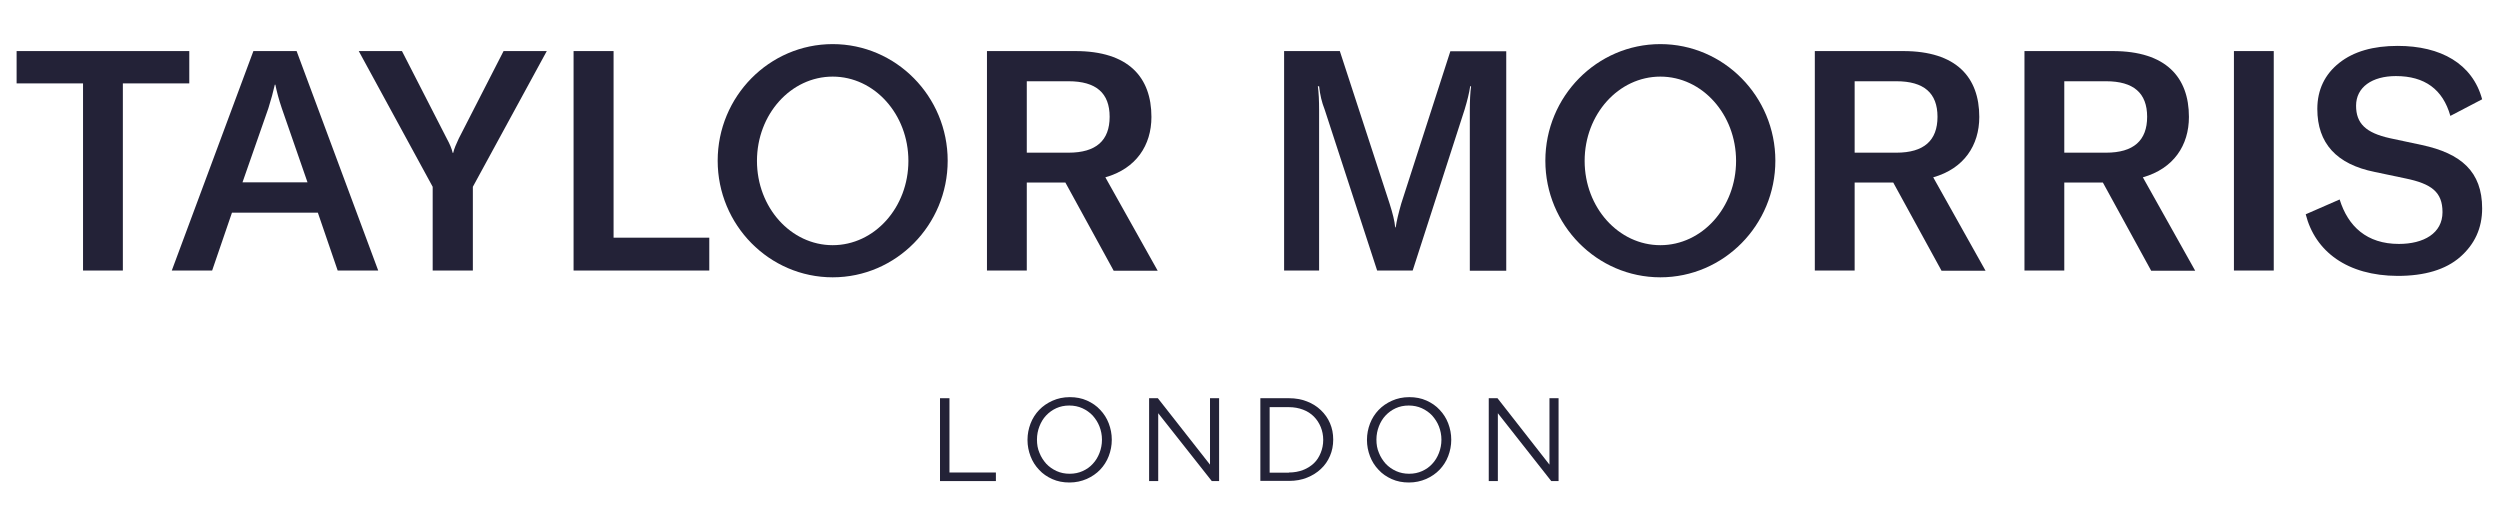
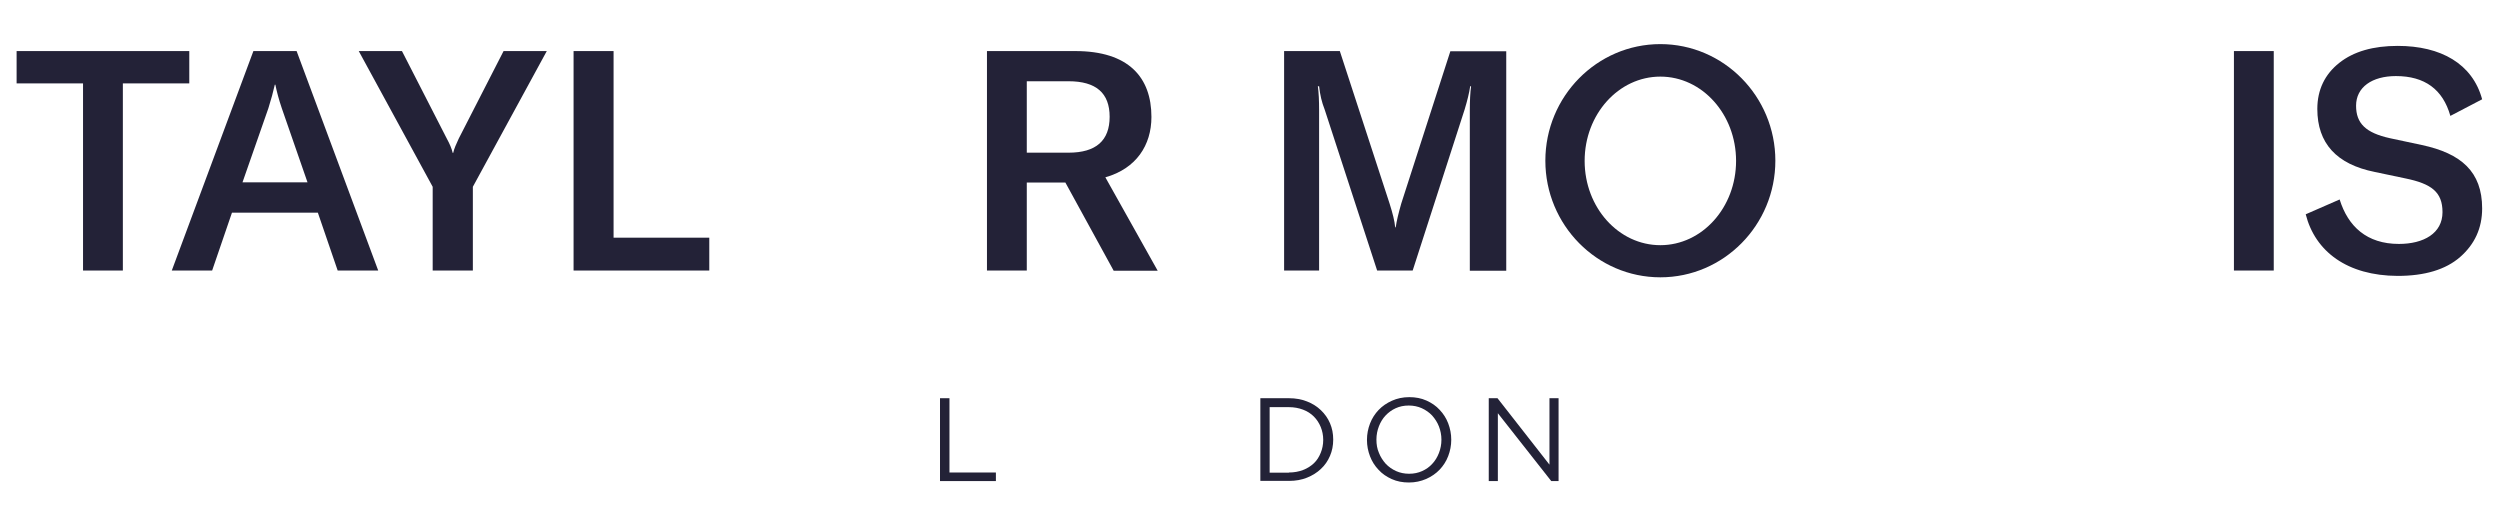
<svg xmlns="http://www.w3.org/2000/svg" version="1.1" id="Layer_1" x="0px" y="0px" viewBox="0 0 1400 297" style="enable-background:new 0 0 1400 297;" xml:space="preserve">
  <style type="text/css">
	.st0{fill:#232237;}
</style>
  <polygon class="st0" points="526.4,223 531.7,223 531.7,264.6 557.7,264.6 557.7,269.4 526.4,269.4 " />
  <g>
-     <path class="st0" d="M599,265.3c2.7,0,5.1-0.5,7.3-1.5c2.2-1,4.1-2.3,5.7-4.1c1.6-1.7,2.8-3.7,3.7-6c0.9-2.3,1.4-4.8,1.4-7.4v-0.1   c0-2.6-0.5-5.1-1.4-7.4c-0.9-2.3-2.2-4.3-3.8-6.1c-1.6-1.7-3.6-3.1-5.8-4.1c-2.2-1-4.7-1.5-7.3-1.5c-2.7,0-5.1,0.5-7.3,1.5   c-2.2,1-4.1,2.4-5.7,4.1c-1.6,1.7-2.8,3.7-3.7,6c-0.9,2.3-1.4,4.8-1.4,7.4v0.1c0,2.7,0.4,5.1,1.4,7.4c0.9,2.3,2.2,4.3,3.8,6.1   c1.6,1.7,3.6,3.1,5.8,4.1C593.9,264.8,596.3,265.3,599,265.3 M598.9,270.2c-3.5,0-6.7-0.6-9.6-1.9c-2.9-1.3-5.4-3-7.4-5.2   c-2.1-2.2-3.7-4.7-4.8-7.6c-1.1-2.9-1.7-5.9-1.7-9.1v-0.1c0-3.2,0.6-6.2,1.7-9.1c1.1-2.9,2.8-5.5,4.8-7.6c2.1-2.2,4.6-3.9,7.5-5.2   c2.9-1.3,6.1-2,9.7-2c3.5,0,6.7,0.6,9.6,1.9c2.9,1.3,5.4,3,7.4,5.2c2.1,2.2,3.7,4.7,4.8,7.6c1.1,2.9,1.7,5.9,1.7,9.1   c0,0,0,0.1,0,0.1c0,3.2-0.6,6.2-1.7,9.1c-1.1,2.9-2.8,5.5-4.8,7.6c-2.1,2.2-4.6,3.9-7.5,5.2C605.6,269.5,602.4,270.2,598.9,270.2" />
-   </g>
-   <polygon class="st0" points="643.5,223 648.4,223 677.6,260.2 677.6,223 682.7,223 682.7,269.4 678.6,269.4 648.6,231.4   648.6,269.4 643.5,269.4 " />
+     </g>
  <g>
    <path class="st0" d="M721.8,264.6c2.9,0,5.6-0.5,7.9-1.4c2.4-0.9,4.4-2.2,6.1-3.8c1.7-1.6,2.9-3.6,3.8-5.8c0.9-2.2,1.4-4.6,1.4-7.2   v-0.1c0-2.6-0.5-5-1.4-7.2c-0.9-2.2-2.2-4.2-3.8-5.8c-1.7-1.7-3.7-3-6.1-3.9c-2.4-0.9-5-1.4-7.9-1.4H711v36.7H721.8z M705.8,223   h16.1c3.6,0,6.9,0.6,10,1.8s5.6,2.8,7.8,4.9c2.2,2.1,3.9,4.5,5.1,7.3c1.2,2.8,1.8,5.8,1.8,9.1v0.1c0,3.3-0.6,6.3-1.8,9.1   c-1.2,2.8-2.9,5.3-5.1,7.3c-2.2,2.1-4.8,3.7-7.8,4.9c-3,1.2-6.3,1.8-10,1.8h-16.1V223z" />
    <path class="st0" d="M789.1,265.3c2.7,0,5.1-0.5,7.3-1.5c2.2-1,4.1-2.3,5.7-4.1c1.6-1.7,2.8-3.7,3.7-6c0.9-2.3,1.4-4.8,1.4-7.4   v-0.1c0-2.6-0.5-5.1-1.4-7.4c-0.9-2.3-2.2-4.3-3.8-6.1c-1.6-1.7-3.6-3.1-5.8-4.1c-2.2-1-4.7-1.5-7.3-1.5c-2.7,0-5.1,0.5-7.3,1.5   c-2.2,1-4.1,2.4-5.7,4.1c-1.6,1.7-2.8,3.7-3.7,6c-0.9,2.3-1.4,4.8-1.4,7.4v0.1c0,2.7,0.4,5.1,1.4,7.4c0.9,2.3,2.2,4.3,3.8,6.1   c1.6,1.7,3.6,3.1,5.8,4.1C784,264.8,786.5,265.3,789.1,265.3 M789,270.2c-3.5,0-6.7-0.6-9.6-1.9c-2.9-1.3-5.4-3-7.4-5.2   c-2.1-2.2-3.7-4.7-4.8-7.6c-1.1-2.9-1.7-5.9-1.7-9.1v-0.1c0-3.2,0.6-6.2,1.7-9.1c1.1-2.9,2.8-5.5,4.8-7.6c2.1-2.2,4.6-3.9,7.5-5.2   c2.9-1.3,6.1-2,9.7-2c3.5,0,6.7,0.6,9.6,1.9c2.9,1.3,5.4,3,7.4,5.2c2.1,2.2,3.7,4.7,4.8,7.6s1.7,5.9,1.7,9.1c0,0,0,0.1,0,0.1   c0,3.2-0.6,6.2-1.7,9.1s-2.8,5.5-4.8,7.6c-2.1,2.2-4.6,3.9-7.5,5.2C795.7,269.5,792.5,270.2,789,270.2" />
  </g>
  <polygon class="st0" points="833.7,223 838.6,223 867.7,260.2 867.7,223 872.8,223 872.8,269.4 868.7,269.4 838.8,231.4   838.8,269.4 833.7,269.4 " />
  <polygon class="st0" points="106,28.6 106,46.7 68.8,46.7 68.8,151.5 46.5,151.5 46.5,46.7 9.3,46.7 9.3,28.6 " />
  <g>
    <path class="st0" d="M135.8,102.1h36.4l-14.4-41.5c-1.6-4.7-2.8-9.2-3.6-13.2h-0.3c-0.9,4-2.1,8.5-3.6,13.2L135.8,102.1z    M189.1,151.5L178,119.1h-48.1l-11.1,32.4H96.2l45.7-122.9h24.2l45.7,122.9H189.1z" />
    <path class="st0" d="M242.3,151.5v-46.9l-41.4-76h24.2l25.1,49c1.6,2.9,2.8,5.7,3.3,8h0.3c0.5-2.3,1.6-4.8,3.1-8l25.1-49h24.2   l-41.4,76v46.9H242.3z" />
  </g>
  <polygon class="st0" points="321.2,151.5 321.2,28.6 343.6,28.6 343.6,133.1 397.2,133.1 397.2,151.5 " />
  <g>
    <path class="st0" d="M575,45.5v40h23.4c15.4,0,23-6.8,23-20.1c0-13.3-7.6-19.9-23-19.9H575z M623.6,151.5l-27-49.3H575v49.3h-22.3   V28.6h49.5c29.8,0,42.6,14.7,42.6,36.9c0,15.8-8.5,28.9-25.8,33.8l29.3,52.3H623.6z" />
    <path class="st0" d="M719.1,151.5V28.6h31.2l27.9,85.5c1.7,5.4,2.8,9.7,3.1,13.2h0.3c0.5-3.6,1.6-8,3.1-13.3l27.5-85.3h31.3v122.9   h-20.4V61.8c0-5.2,0.2-9.7,0.7-13.5h-0.5c-0.5,3.6-1.6,8-3.1,13l-29.1,90.2h-19.9l-29.4-90.2c-1.6-4-2.6-8.3-3.1-13h-0.7   c0.5,3.6,0.7,8.1,0.7,13.5v89.7H719.1z" />
-     <path class="st0" d="M1038.6,45.5v40h23.4c15.4,0,23-6.8,23-20.1c0-13.3-7.6-19.9-23-19.9H1038.6z M1087.2,151.5l-27-49.3h-21.6   v49.3h-22.3V28.6h49.5c29.8,0,42.6,14.7,42.6,36.9c0,15.8-8.5,28.9-25.8,33.8l29.3,52.3H1087.2z" />
-     <path class="st0" d="M1156,45.5v40h23.4c15.4,0,23-6.8,23-20.1c0-13.3-7.6-19.9-23-19.9H1156z M1204.6,151.5l-27-49.3H1156v49.3   h-22.3V28.6h49.5c29.8,0,42.6,14.7,42.6,36.9c0,15.8-8.5,28.9-25.8,33.8l29.3,52.3H1204.6z" />
  </g>
  <rect x="1251" y="28.6" class="st0" width="22.3" height="122.9" />
  <g>
    <path class="st0" d="M1291.2,120l19-8.3c4.7,15.1,15.2,24.9,33.2,24.9c13.8,0,24.4-5.9,24.4-17.8c0-11.3-6.2-15.9-20.8-18.9   l-17.1-3.6c-21.5-4.3-32.2-16.1-32.2-35.3c0-10.7,4.2-19.4,12.3-25.8c8.1-6.4,19-9.5,32.7-9.5c24.2,0,41.9,10,47.3,29.9l-17.8,9.3   c-4.2-14.9-14.4-22.3-30.5-22.3c-13.3,0-22.3,6.2-22.3,16.6c0,9.9,5.4,15.2,19,18.2l17.8,3.8c22,4.7,33.8,14.9,33.8,35.5   c0,11.1-4.2,20.1-12.3,27.2c-8.1,7.1-19.9,10.6-35,10.6C1314.5,154.4,1296.5,140.9,1291.2,120" />
-     <path class="st0" d="M466.3,137.3c-23.4,0-42.4-21.1-42.4-47.2s19-47.2,42.4-47.2c23.4,0,42.4,21.1,42.4,47.2   S489.7,137.3,466.3,137.3 M466.3,24.7c-35.5,0-64.4,29.3-64.4,65.3c0,36,28.9,65.3,64.4,65.3c35.5,0,64.4-29.3,64.4-65.3   C530.7,54,501.8,24.7,466.3,24.7" />
    <path class="st0" d="M929.8,137.3c-23.4,0-42.4-21.1-42.4-47.2s19-47.2,42.4-47.2c23.4,0,42.4,21.1,42.4,47.2   S953.2,137.3,929.8,137.3 M929.8,24.7c-35.5,0-64.4,29.3-64.4,65.3c0,36,28.9,65.3,64.4,65.3c35.5,0,64.4-29.3,64.4-65.3   C994.2,54,965.3,24.7,929.8,24.7" />
  </g>
</svg>